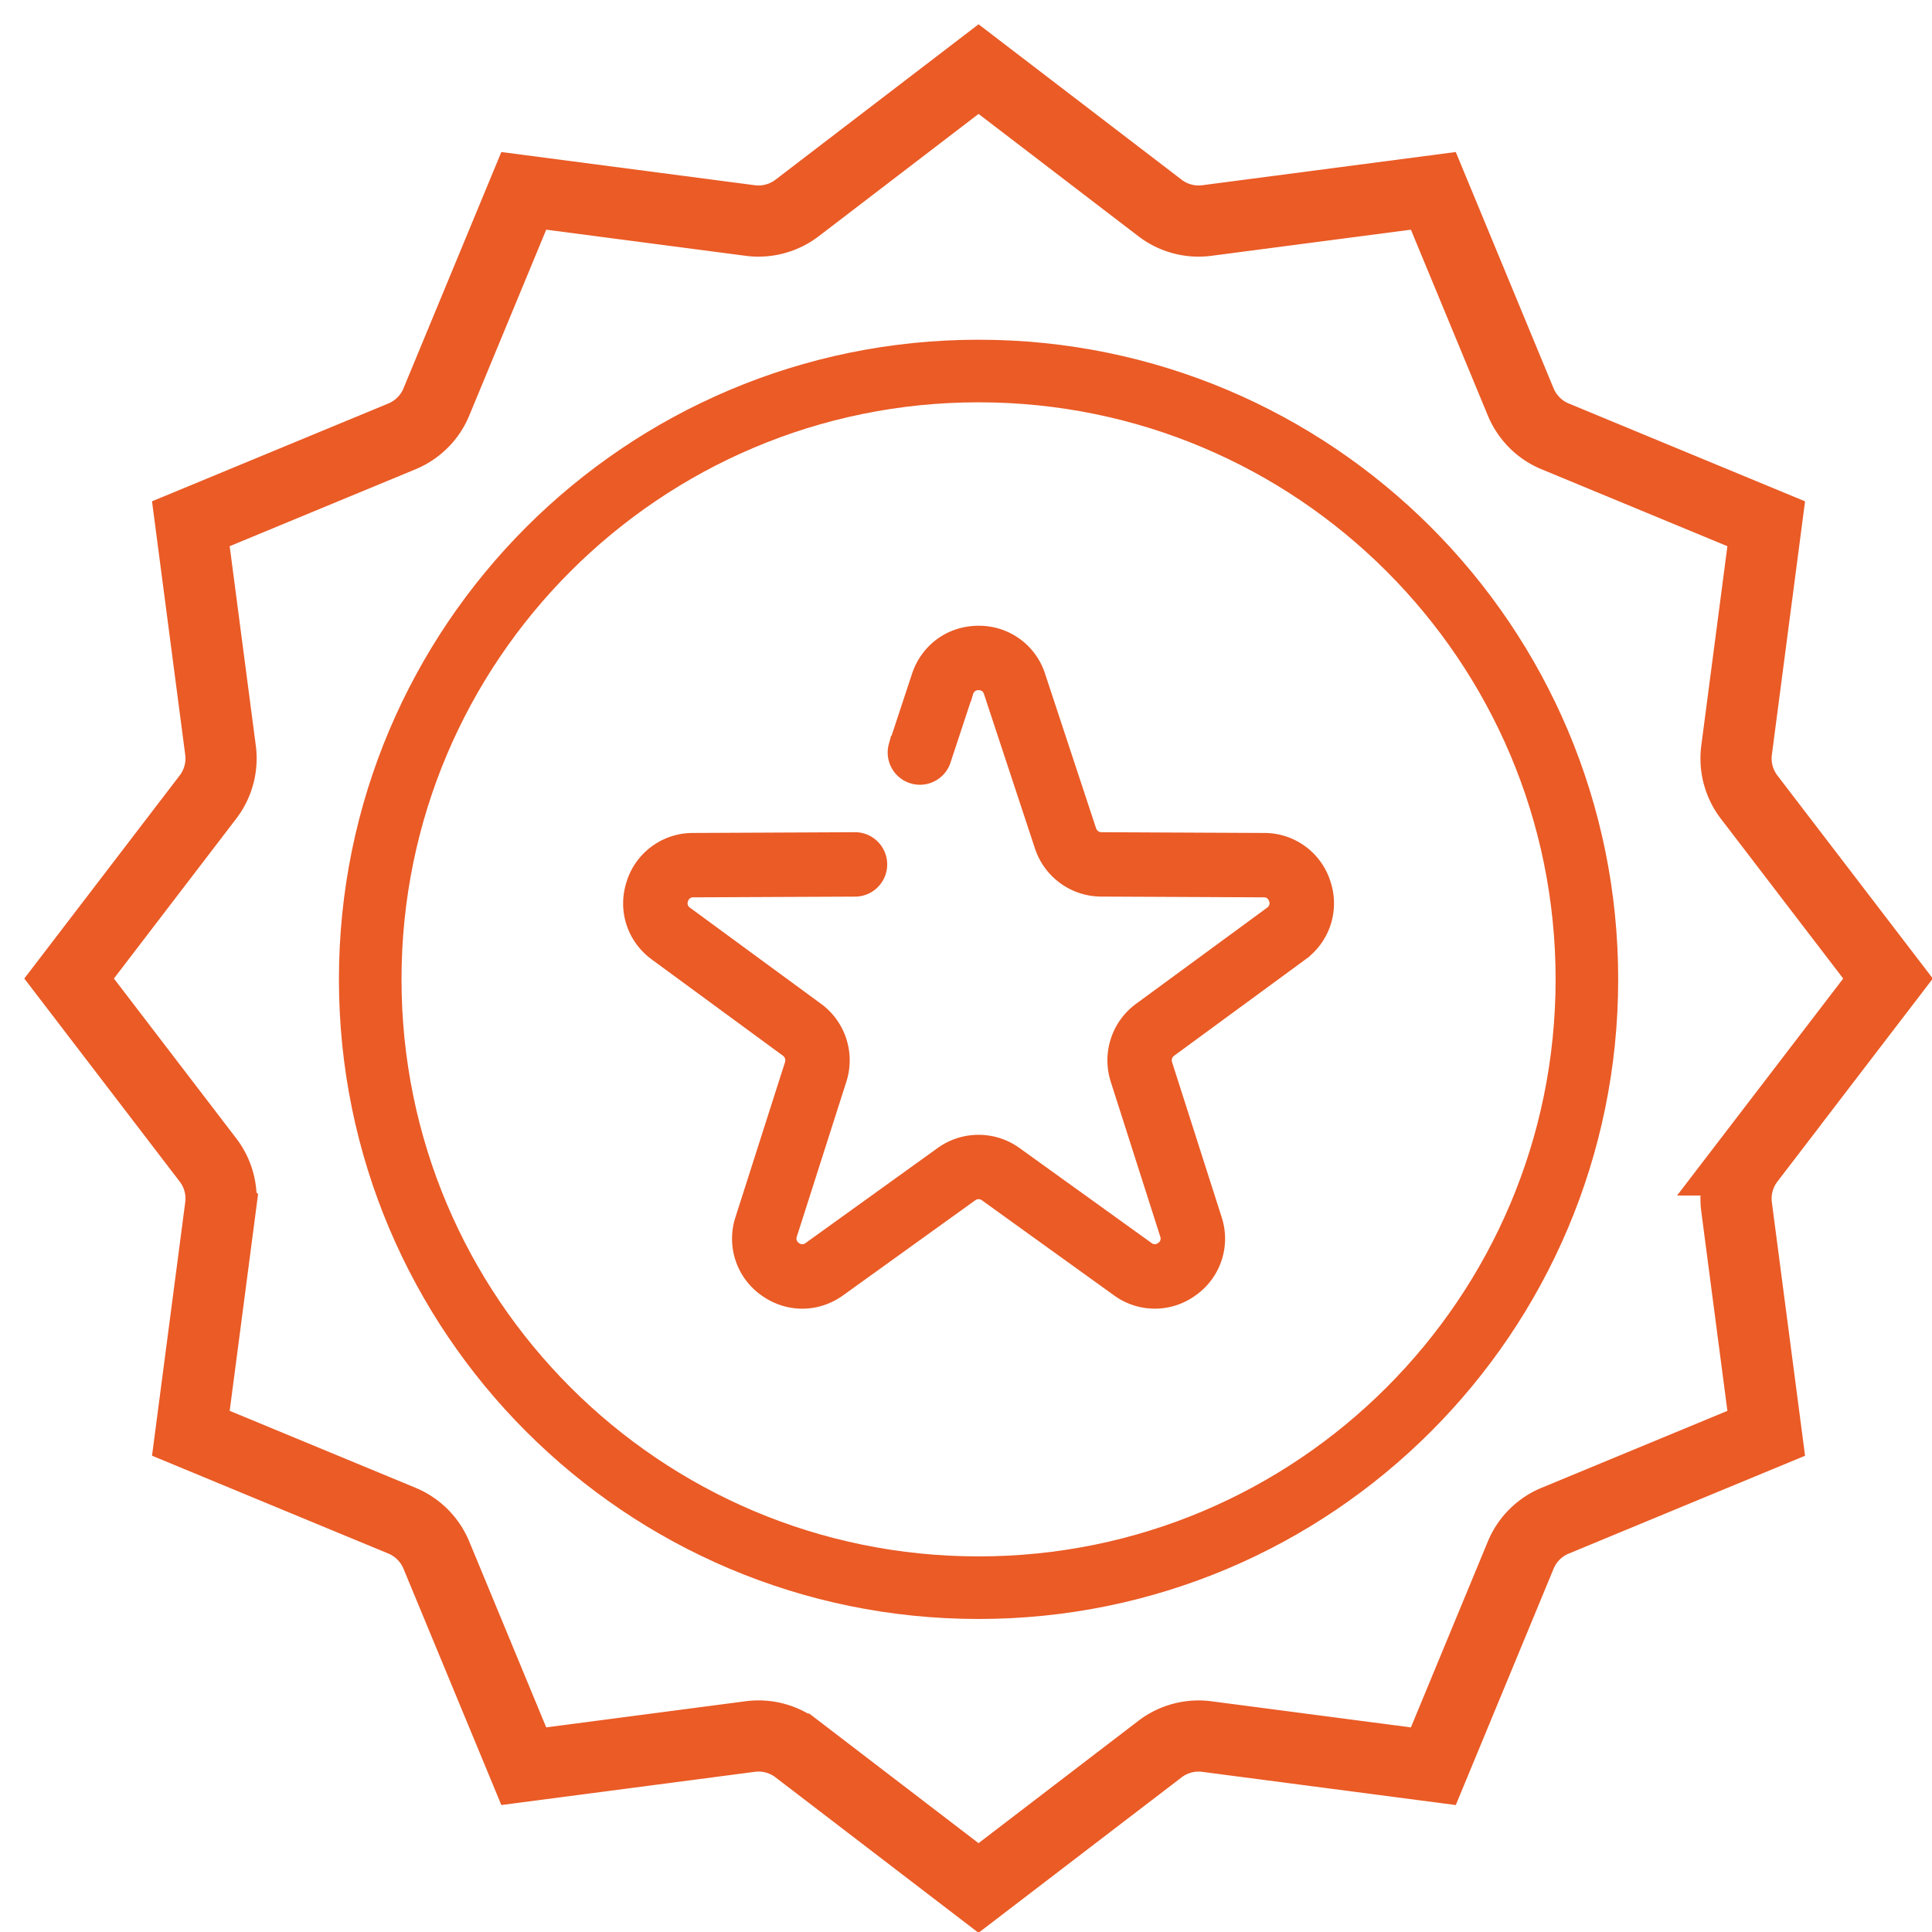
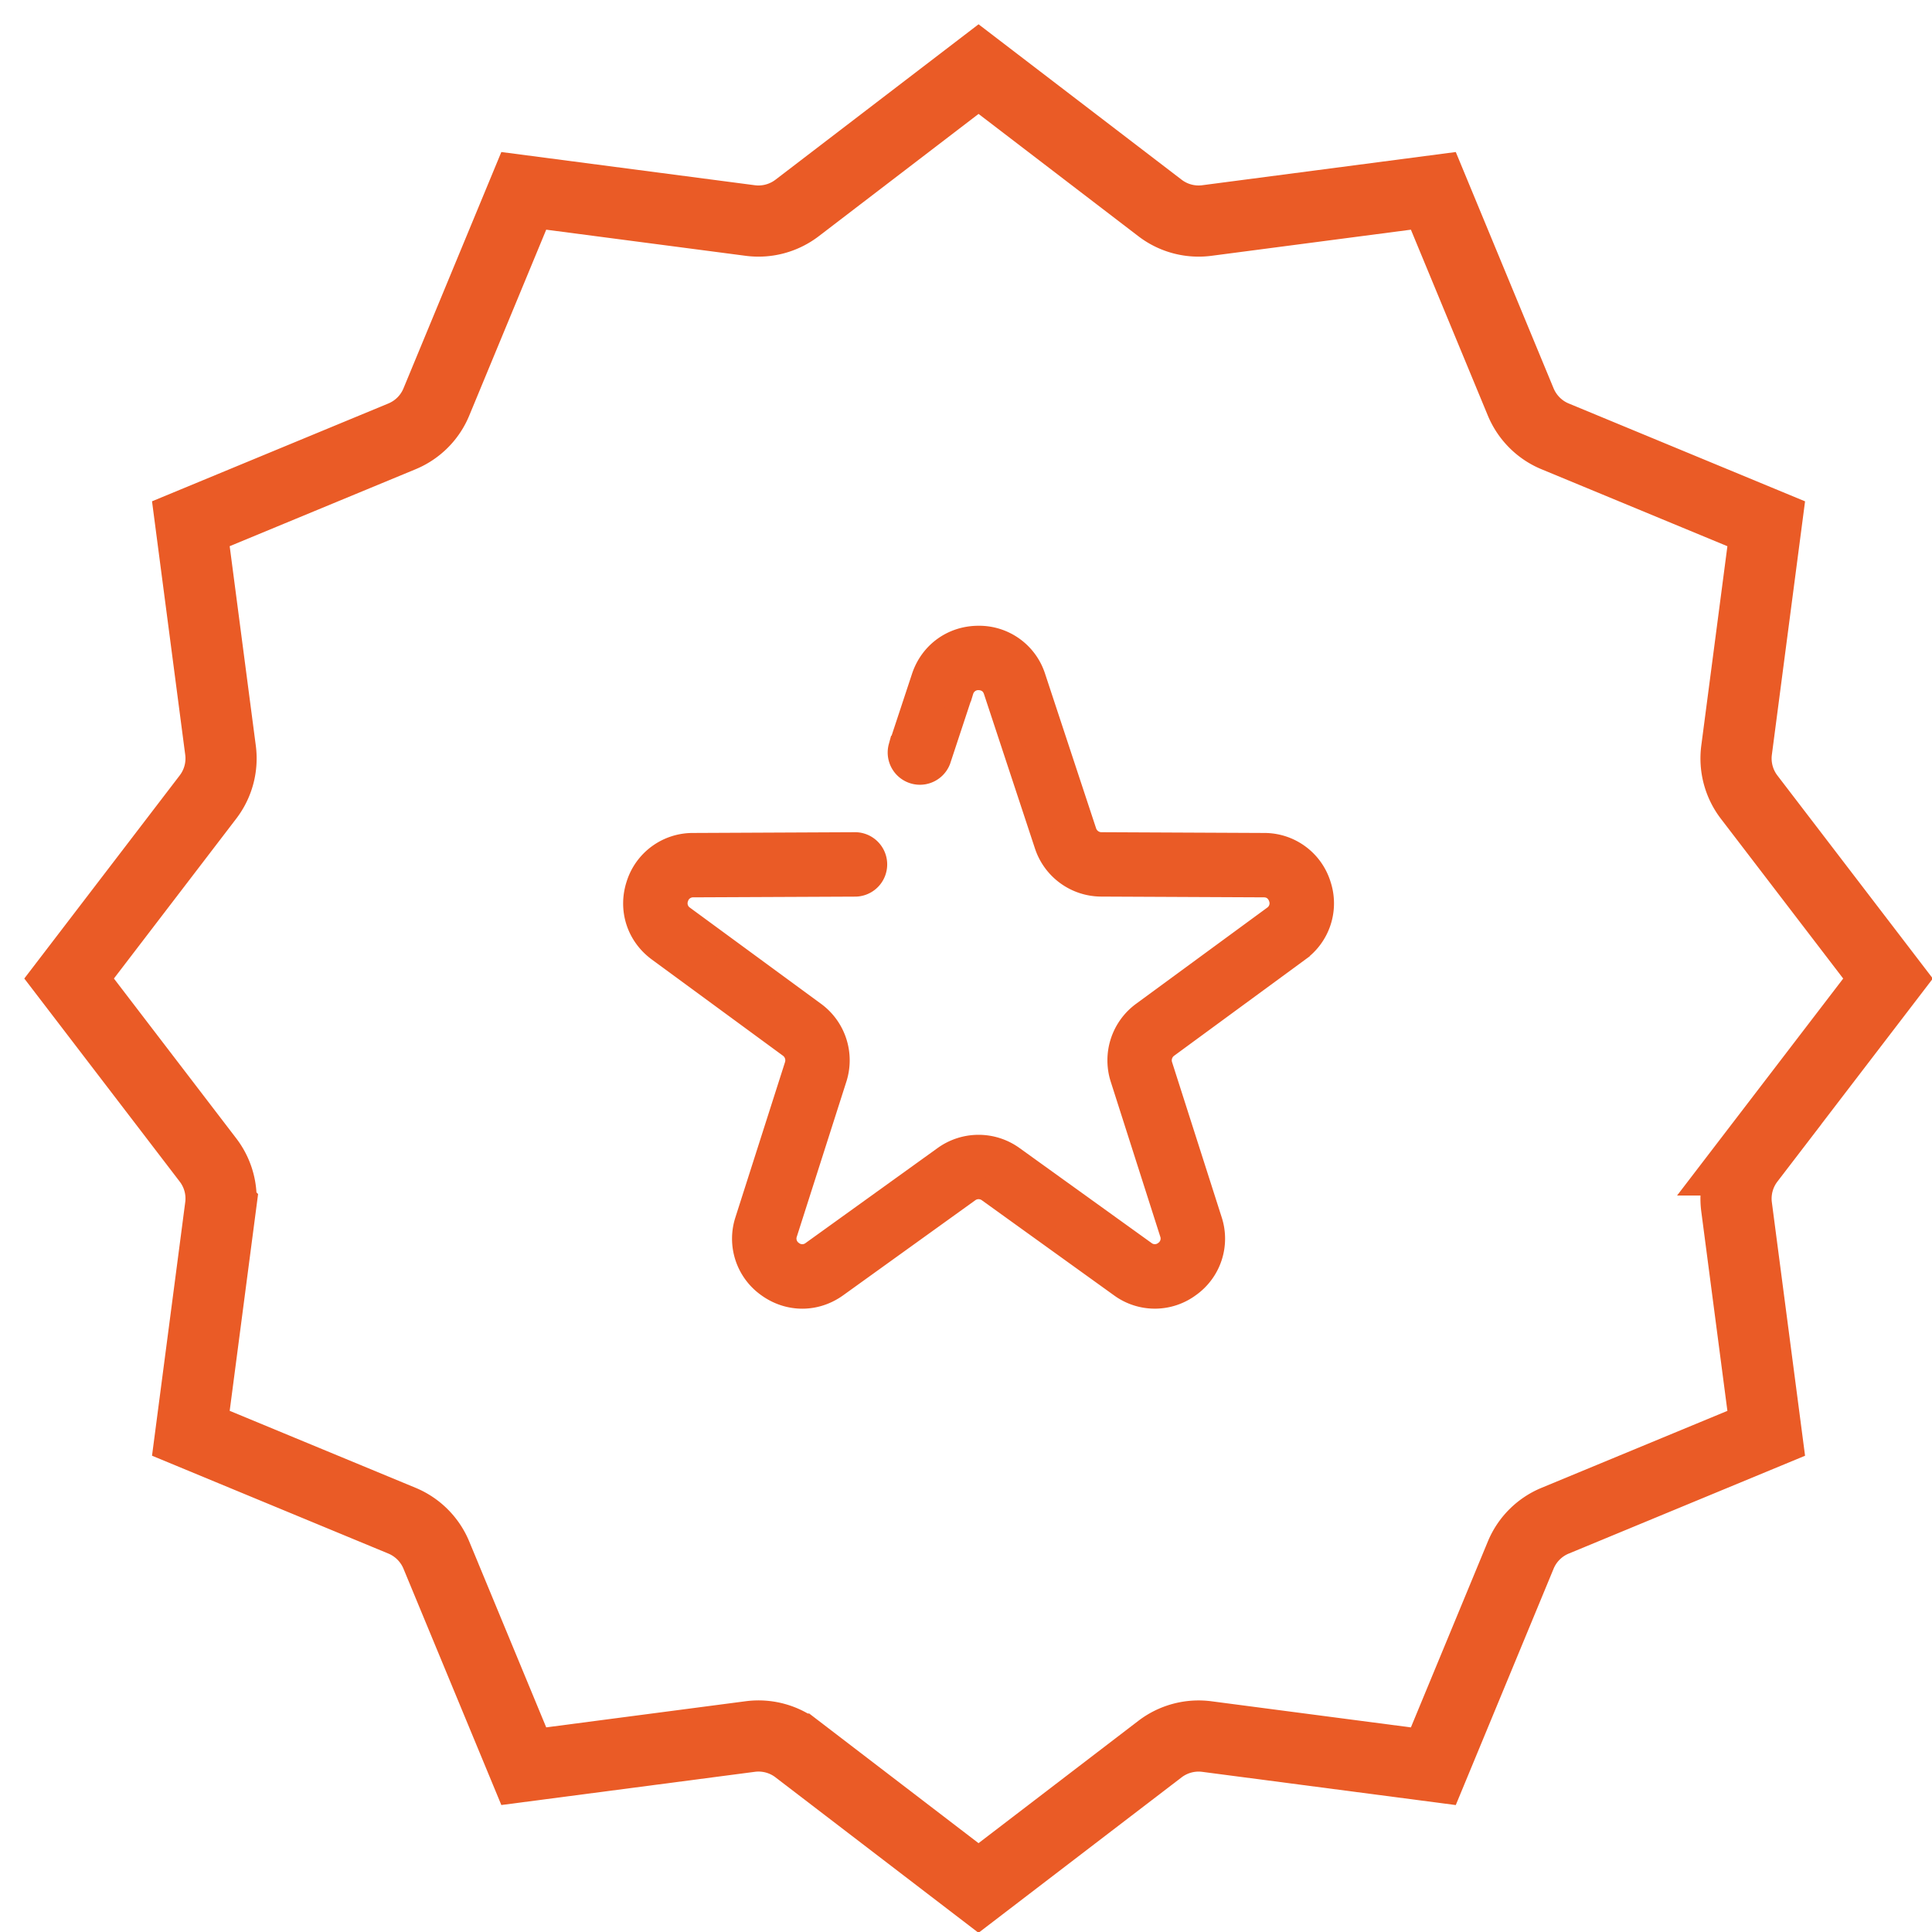
<svg xmlns="http://www.w3.org/2000/svg" viewBox="0 0 56 56" aria-hidden="false">
  <g fill="none" fill-rule="evenodd">
    <path d="M50.7 33.622a1.843 1.843 0 0 0-.365 1.358l.86 6.565-6.12 2.534a1.84 1.84 0 0 0-.996.996l-2.533 6.12-6.566-.86a1.844 1.844 0 0 0-1.357.363l-5.26 4.026-5.258-4.026a1.839 1.839 0 0 0-1.358-.364l-6.565.86-2.534-6.119a1.846 1.846 0 0 0-.996-.997l-6.12-2.534.86-6.564a1.837 1.837 0 0 0-.364-1.358l-4.025-5.259 4.025-5.26c.296-.386.427-.874.364-1.356l-.86-6.566 6.12-2.533c.451-.187.81-.545.996-.996l2.534-6.12 6.565.86c.483.063.97-.068 1.358-.364l5.259-4.025 5.259 4.025c.386.296.875.427 1.357.364l6.566-.86 2.533 6.12c.188.45.545.81.996.996l6.12 2.534-.86 6.565c-.062.482.068.97.364 1.357l4.026 5.26-4.026 5.258z" stroke="#EA5B26" stroke-width="2.063" />
-     <path d="M45.997 28.387c0 9.738-7.895 17.633-17.633 17.633-9.739 0-17.633-7.895-17.633-17.633s7.894-17.633 17.633-17.633c9.738 0 17.633 7.895 17.633 17.633z" stroke="#EA5B26" stroke-width="1.814" />
    <path d="M33.664 30.884a.489.489 0 0 1 .177-.544l3.8-2.787a1.685 1.685 0 0 0 .614-1.905 1.684 1.684 0 0 0-1.617-1.18l-4.712-.022a.488.488 0 0 1-.463-.336l-1.477-4.475a1.683 1.683 0 0 0-1.622-1.173c-.75 0-1.387.46-1.622 1.173l-.666 2.016a.61.61 0 0 0 1.157.382l.666-2.016a.477.477 0 0 1 .465-.337c.083 0 .362.025.465.337l1.477 4.474c.23.699.88 1.17 1.614 1.173l4.712.022c.328.001.438.26.463.338a.475.475 0 0 1-.175.547l-3.8 2.787a1.708 1.708 0 0 0-.616 1.897l1.435 4.49a.475.475 0 0 1-.178.545.474.474 0 0 1-.574.001l-3.825-2.752a1.707 1.707 0 0 0-1.995 0l-3.826 2.753a.476.476 0 0 1-.574-.001.475.475 0 0 1-.179-.545l1.435-4.49a1.706 1.706 0 0 0-.615-1.898l-3.8-2.787a.474.474 0 0 1-.175-.547.476.476 0 0 1 .463-.338l4.712-.021a.61.61 0 0 0-.003-1.219h-.003l-4.712.022a1.684 1.684 0 0 0-1.617 1.18c-.232.713.01 1.461.615 1.905l3.799 2.787c.17.125.24.344.176.544l-1.435 4.49a1.685 1.685 0 0 0 .623 1.903c.304.221.654.332 1.004.332.347 0 .694-.11.997-.328l3.827-2.753c.17-.124.4-.124.571 0l3.826 2.753a1.683 1.683 0 0 0 2.001-.005 1.683 1.683 0 0 0 .623-1.902l-1.436-4.49z" fill="#EA5B26" />
    <path d="M33.664 30.884a.489.489 0 0 1 .177-.544l3.8-2.787a1.685 1.685 0 0 0 .614-1.905 1.684 1.684 0 0 0-1.617-1.18l-4.712-.022a.488.488 0 0 1-.463-.336l-1.477-4.475a1.683 1.683 0 0 0-1.622-1.173c-.75 0-1.387.46-1.622 1.173l-.666 2.016a.61.61 0 0 0 1.157.382l.666-2.016a.477.477 0 0 1 .465-.337c.083 0 .362.025.465.337l1.477 4.474c.23.699.88 1.17 1.614 1.173l4.712.022c.328.001.438.26.463.338a.475.475 0 0 1-.175.547l-3.8 2.787a1.708 1.708 0 0 0-.616 1.897l1.435 4.49a.475.475 0 0 1-.178.545.474.474 0 0 1-.574.001l-3.825-2.752a1.707 1.707 0 0 0-1.995 0l-3.826 2.753a.476.476 0 0 1-.574-.001.475.475 0 0 1-.179-.545l1.435-4.49a1.706 1.706 0 0 0-.615-1.898l-3.8-2.787a.474.474 0 0 1-.175-.547.476.476 0 0 1 .463-.338l4.712-.021a.61.61 0 0 0-.003-1.219h-.003l-4.712.022a1.684 1.684 0 0 0-1.617 1.18c-.232.713.01 1.461.615 1.905l3.799 2.787c.17.125.24.344.176.544l-1.435 4.49a1.685 1.685 0 0 0 .623 1.903c.304.221.654.332 1.004.332.347 0 .694-.11.997-.328l3.827-2.753c.17-.124.4-.124.571 0l3.826 2.753a1.683 1.683 0 0 0 2.001-.005 1.683 1.683 0 0 0 .623-1.902l-1.436-4.49z" stroke="#EA5B26" stroke-width=".648" />
  </g>
</svg>